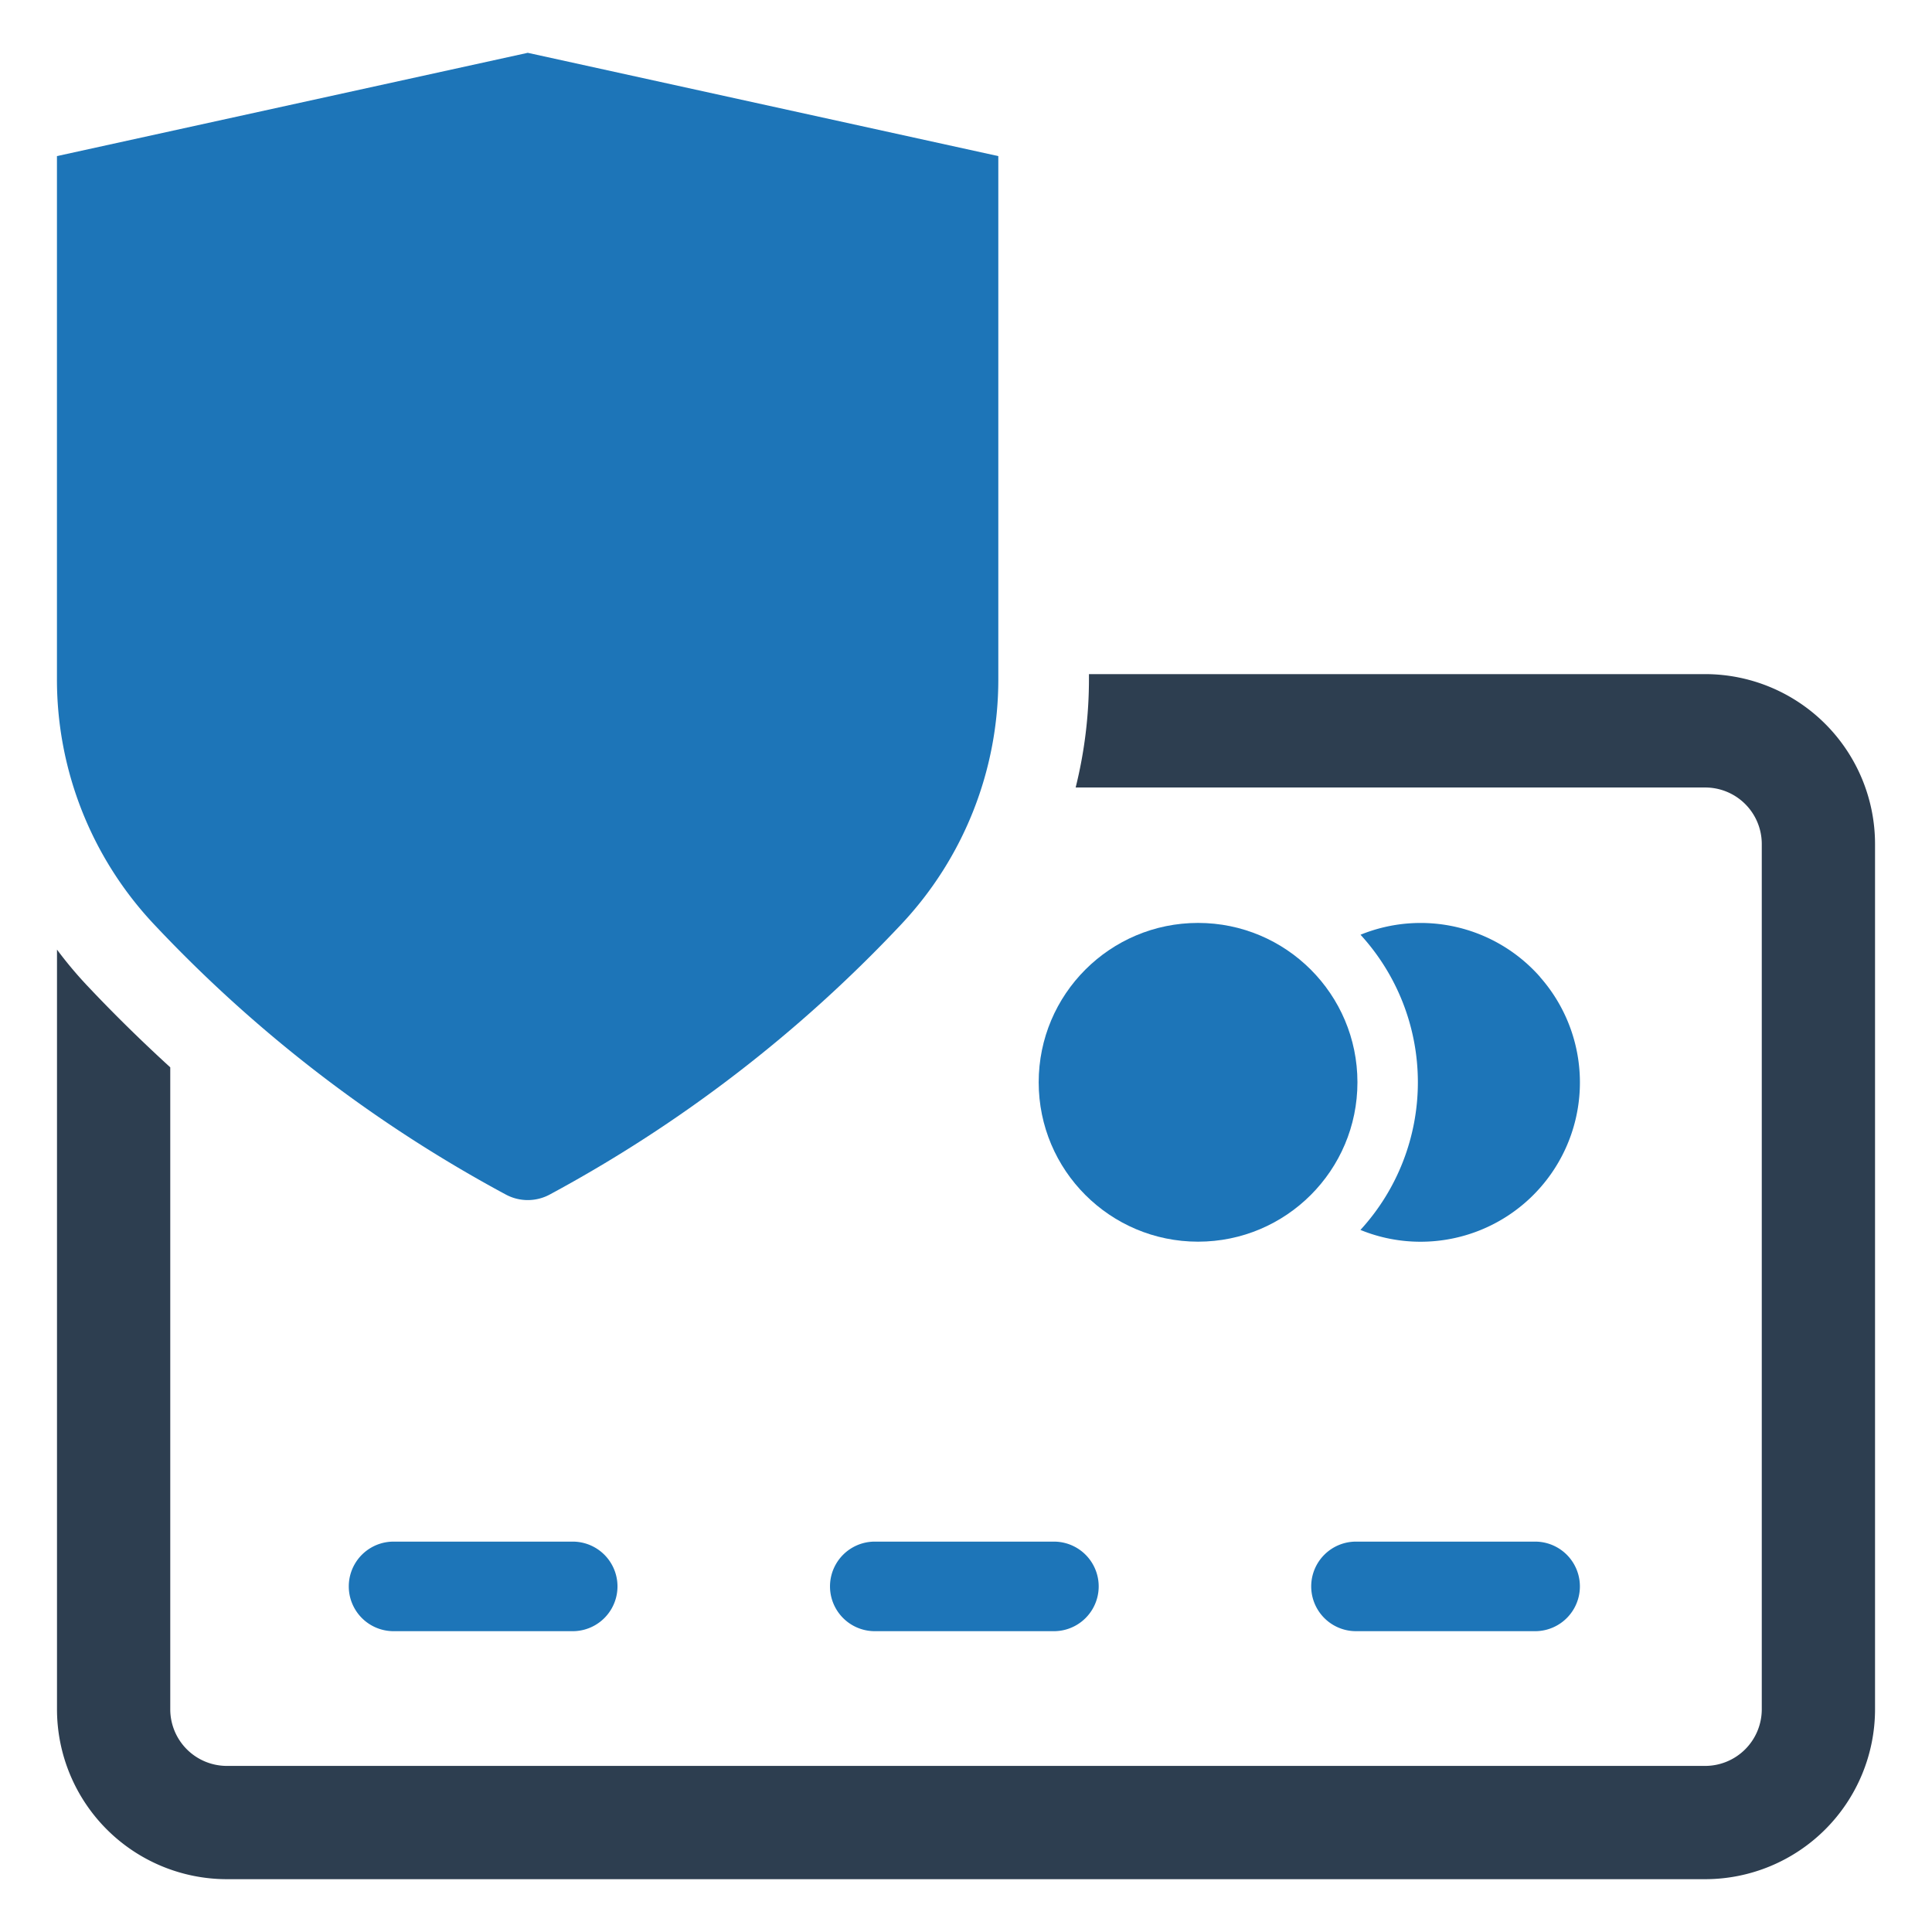
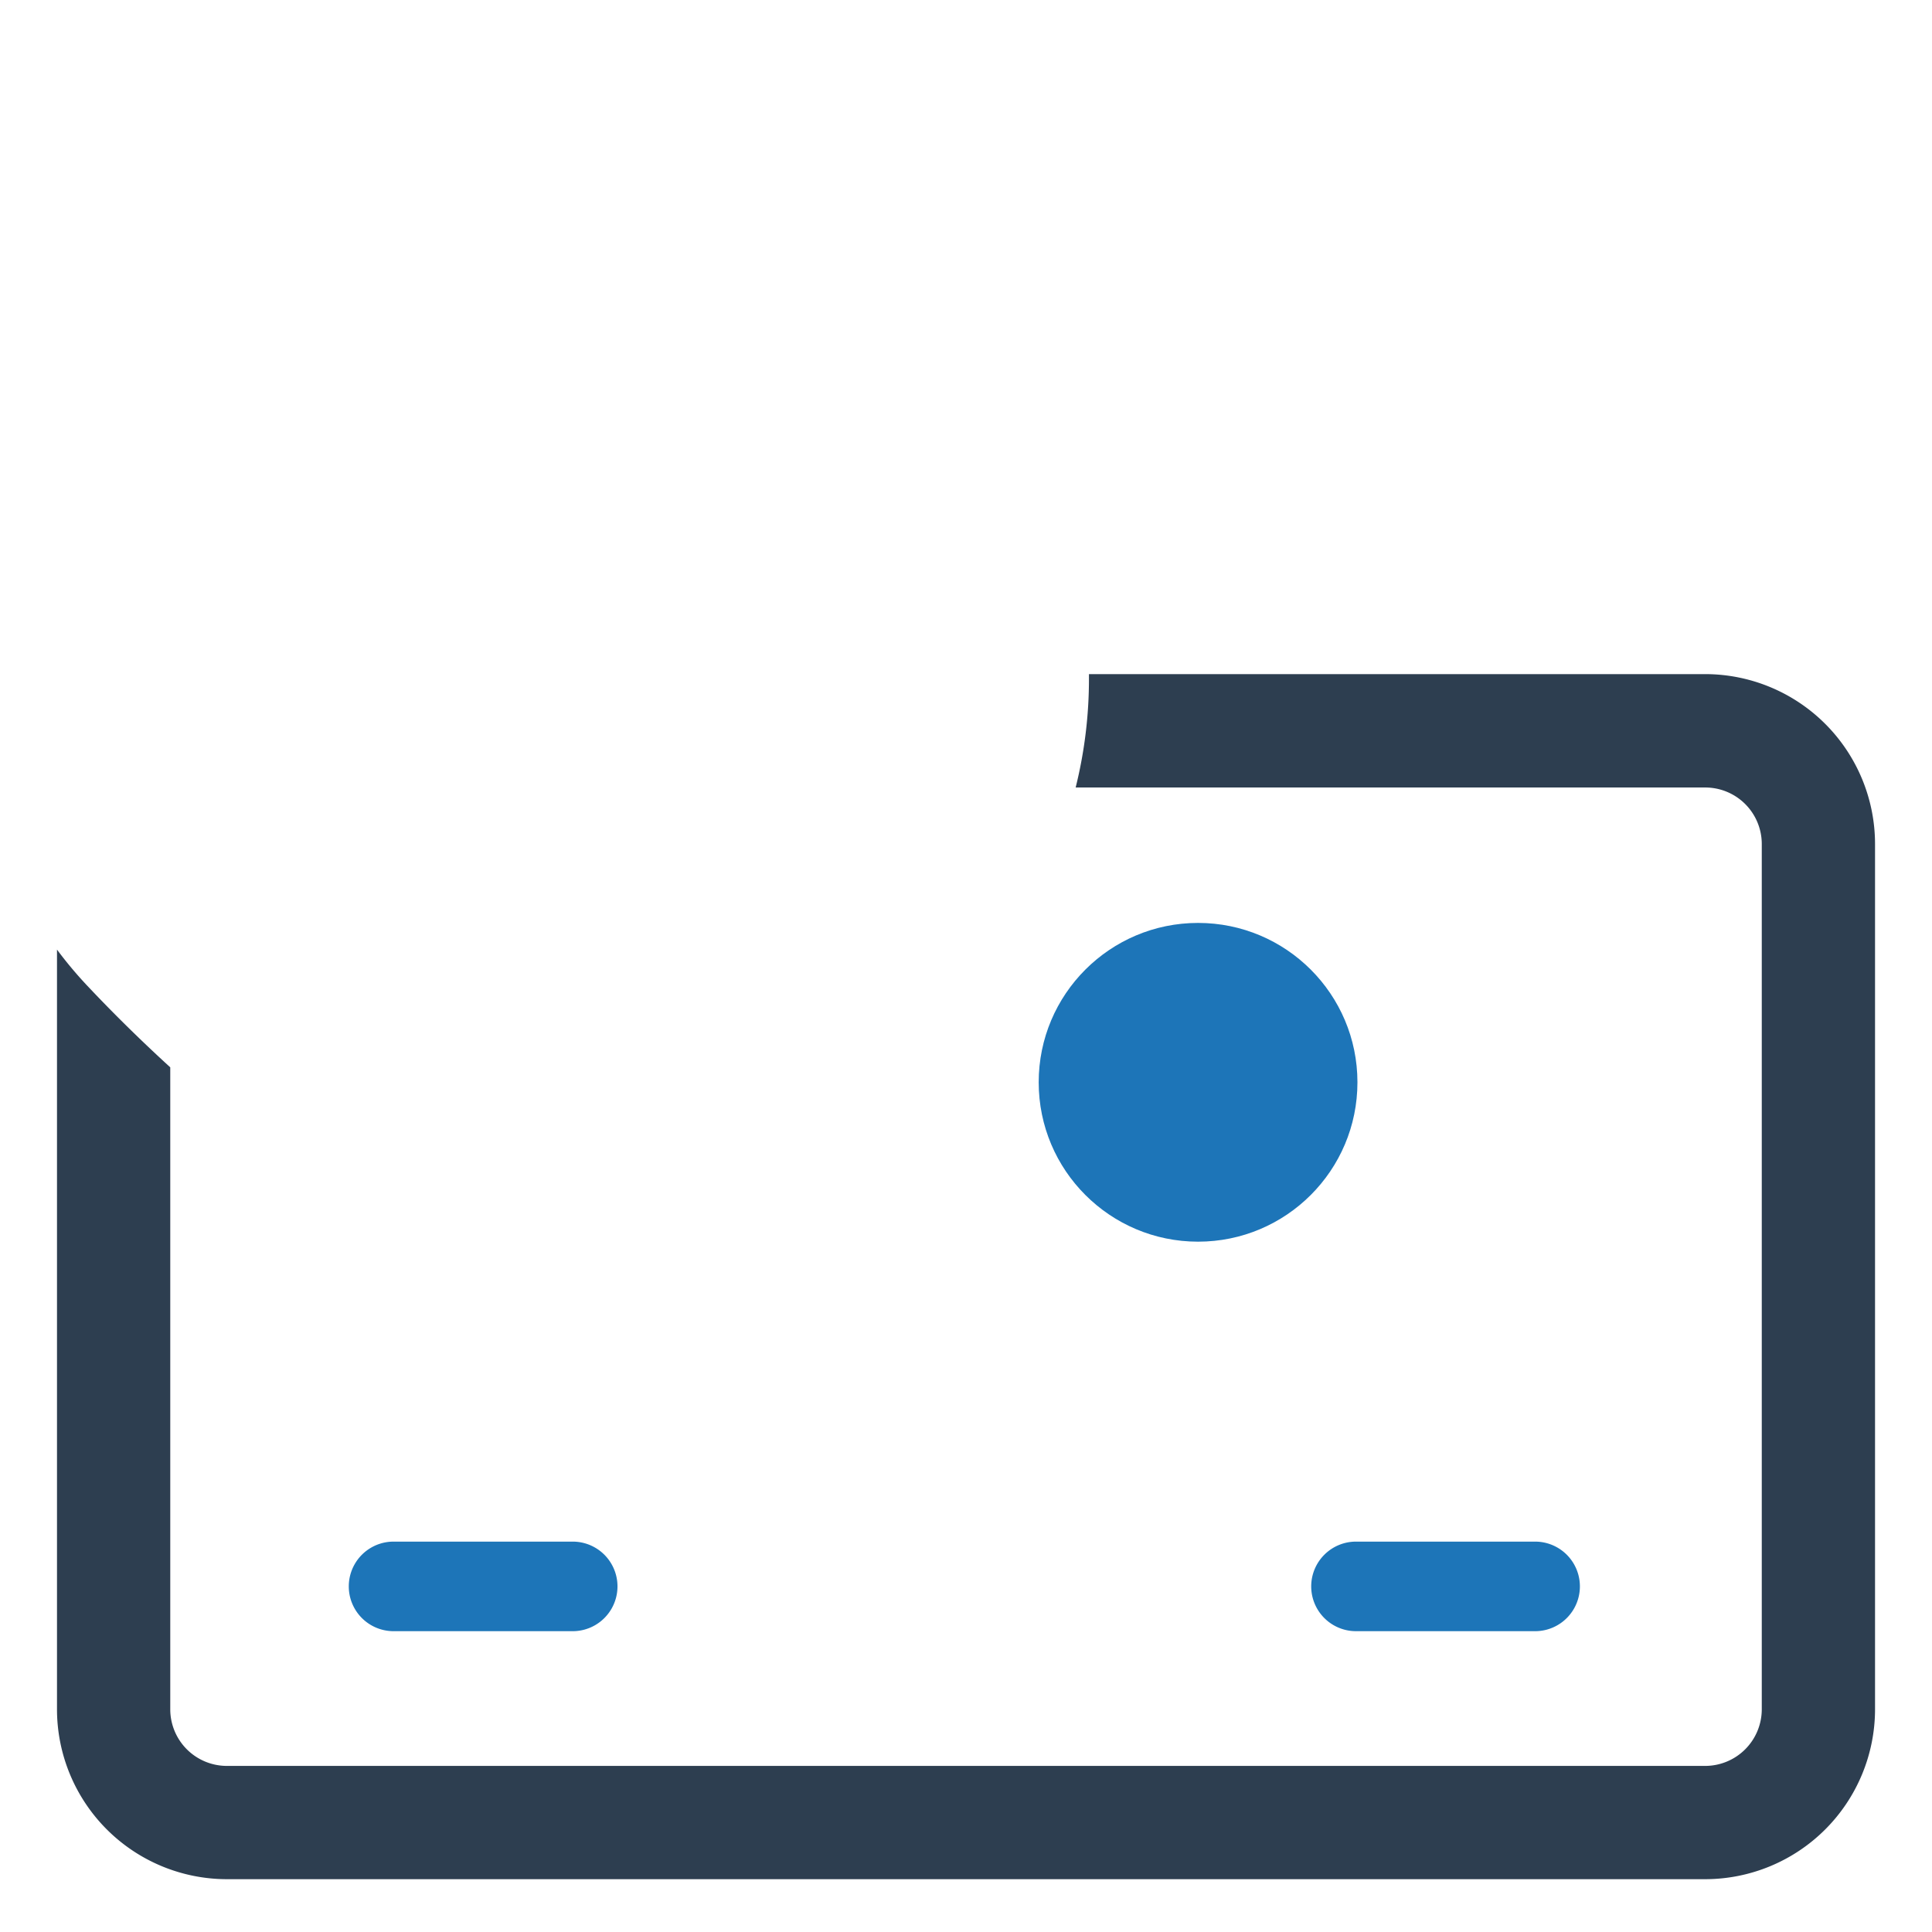
<svg xmlns="http://www.w3.org/2000/svg" viewBox="0 0 128 128" data-name="Layer 1" id="Layer_1">
  <defs>
    <style>.cls-1{fill:#1d75b8;}.cls-2{fill:#2d3e50;}</style>
  </defs>
  <title>v</title>
-   <path id="id_115" d="M33.512,79.142l0,0a3.068,3.068,0,0,0,2.908-0A91.548,91.548,0,0,0,59.671,61.28a23.666,23.666,0,0,0,6.47-16.333V10.342L34.966,3.499,3.773,10.342V44.947A23.666,23.666,0,0,0,10.243,61.28,91.316,91.316,0,0,0,33.512,79.142Z" class="cls-1" />
  <circle id="id_116" r="10.559" cy="71.705" cx="79.375" class="cls-1" />
-   <path id="id_117" d="M94.109,82.268a10.553,10.553,0,0,0,7.921-17.539v-.008a10.546,10.546,0,0,0-11.892-2.792,14.475,14.475,0,0,1-.005,19.557A10.48,10.48,0,0,0,94.109,82.268Z" class="cls-1" />
  <path id="id_118" d="M26.075,102.136a2.967,2.967,0,1,0,0,5.934H37.943a2.967,2.967,0,1,0,0-5.934Z" class="cls-1" />
-   <path id="id_119" d="M57.957,102.136a2.967,2.967,0,1,0,0,5.934H69.824a2.967,2.967,0,1,0,0-5.934Z" class="cls-1" />
  <path id="id_120" d="M86.871,105.103a2.968,2.968,0,0,0,2.967,2.967h11.867a2.967,2.967,0,1,0,0-5.934H89.838A2.968,2.968,0,0,0,86.871,105.103Z" class="cls-1" />
  <path id="id_121" d="M112.974,44.662H72.146v.288a29.736,29.736,0,0,1-.881,7.224h41.709a3.746,3.746,0,0,1,3.748,3.74v57.334a3.753,3.753,0,0,1-3.748,3.748H15.028a3.753,3.753,0,0,1-3.748-3.748V70.714c-1.858-1.698-3.668-3.468-5.406-5.31a26.772,26.772,0,0,1-2.098-2.491v50.335A11.262,11.262,0,0,0,15.028,124.501h97.946a11.262,11.262,0,0,0,11.252-11.252V55.914A11.262,11.262,0,0,0,112.974,44.662Z" class="cls-2" />
</svg>